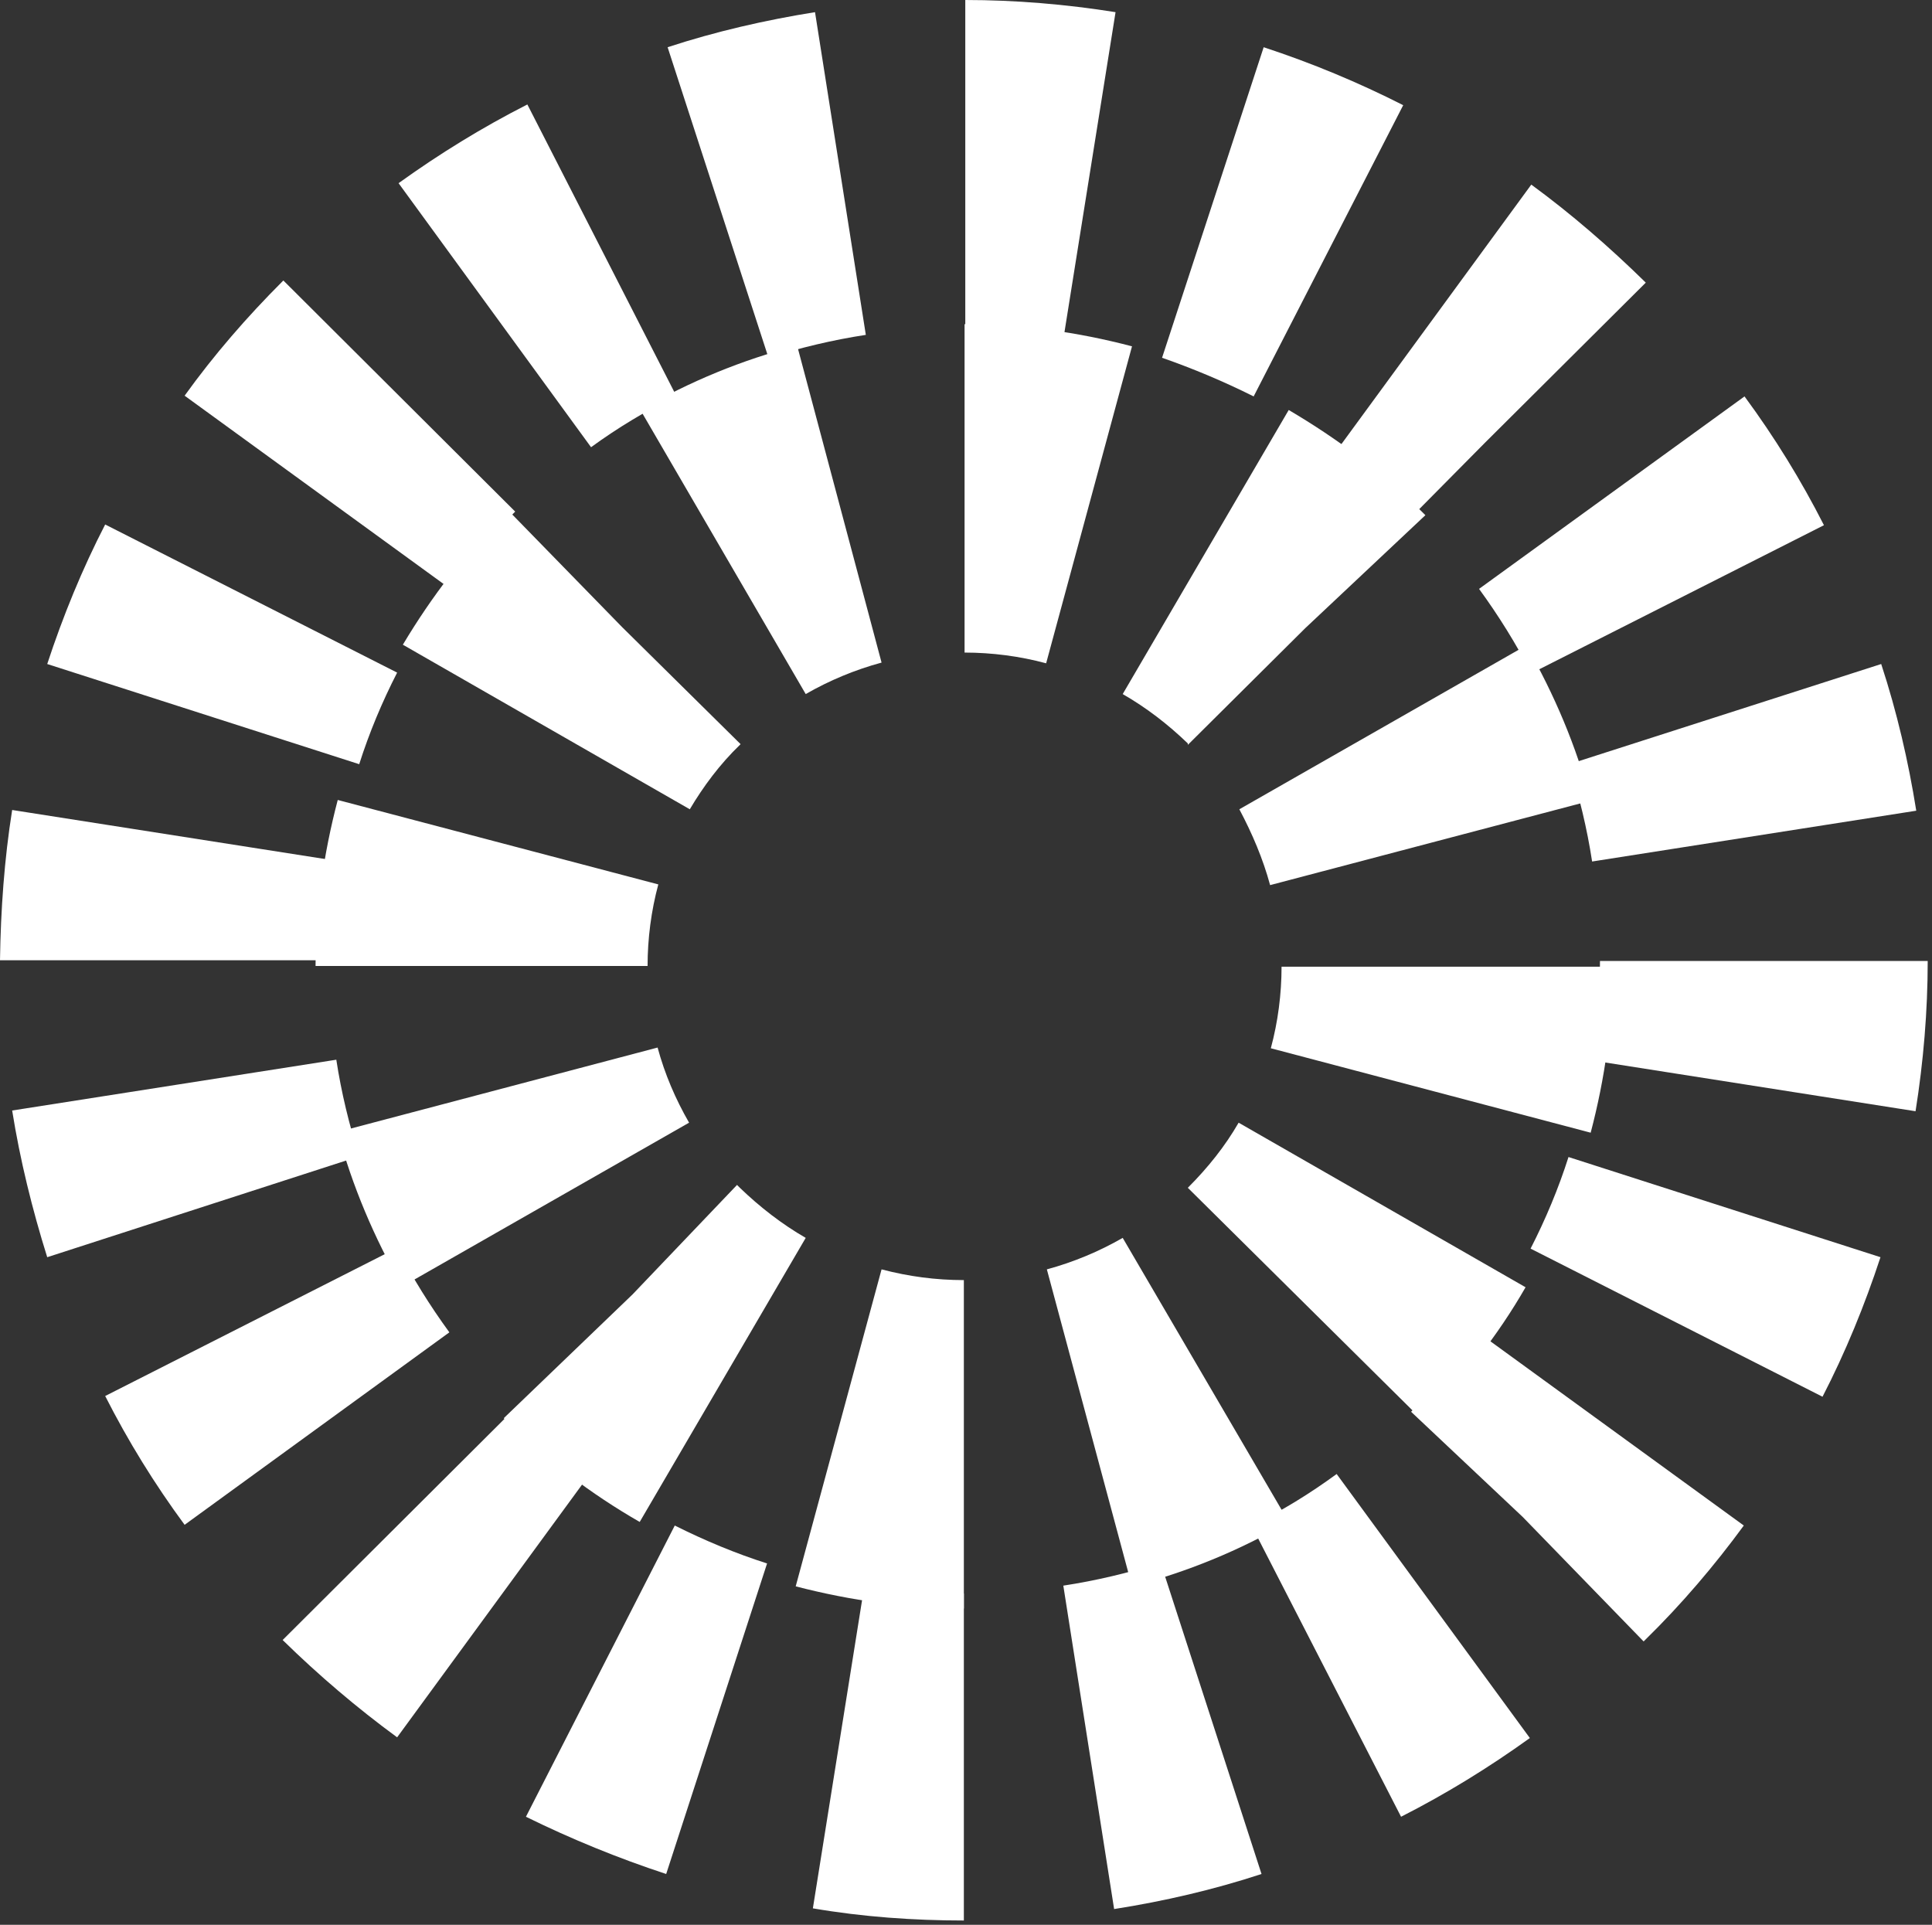
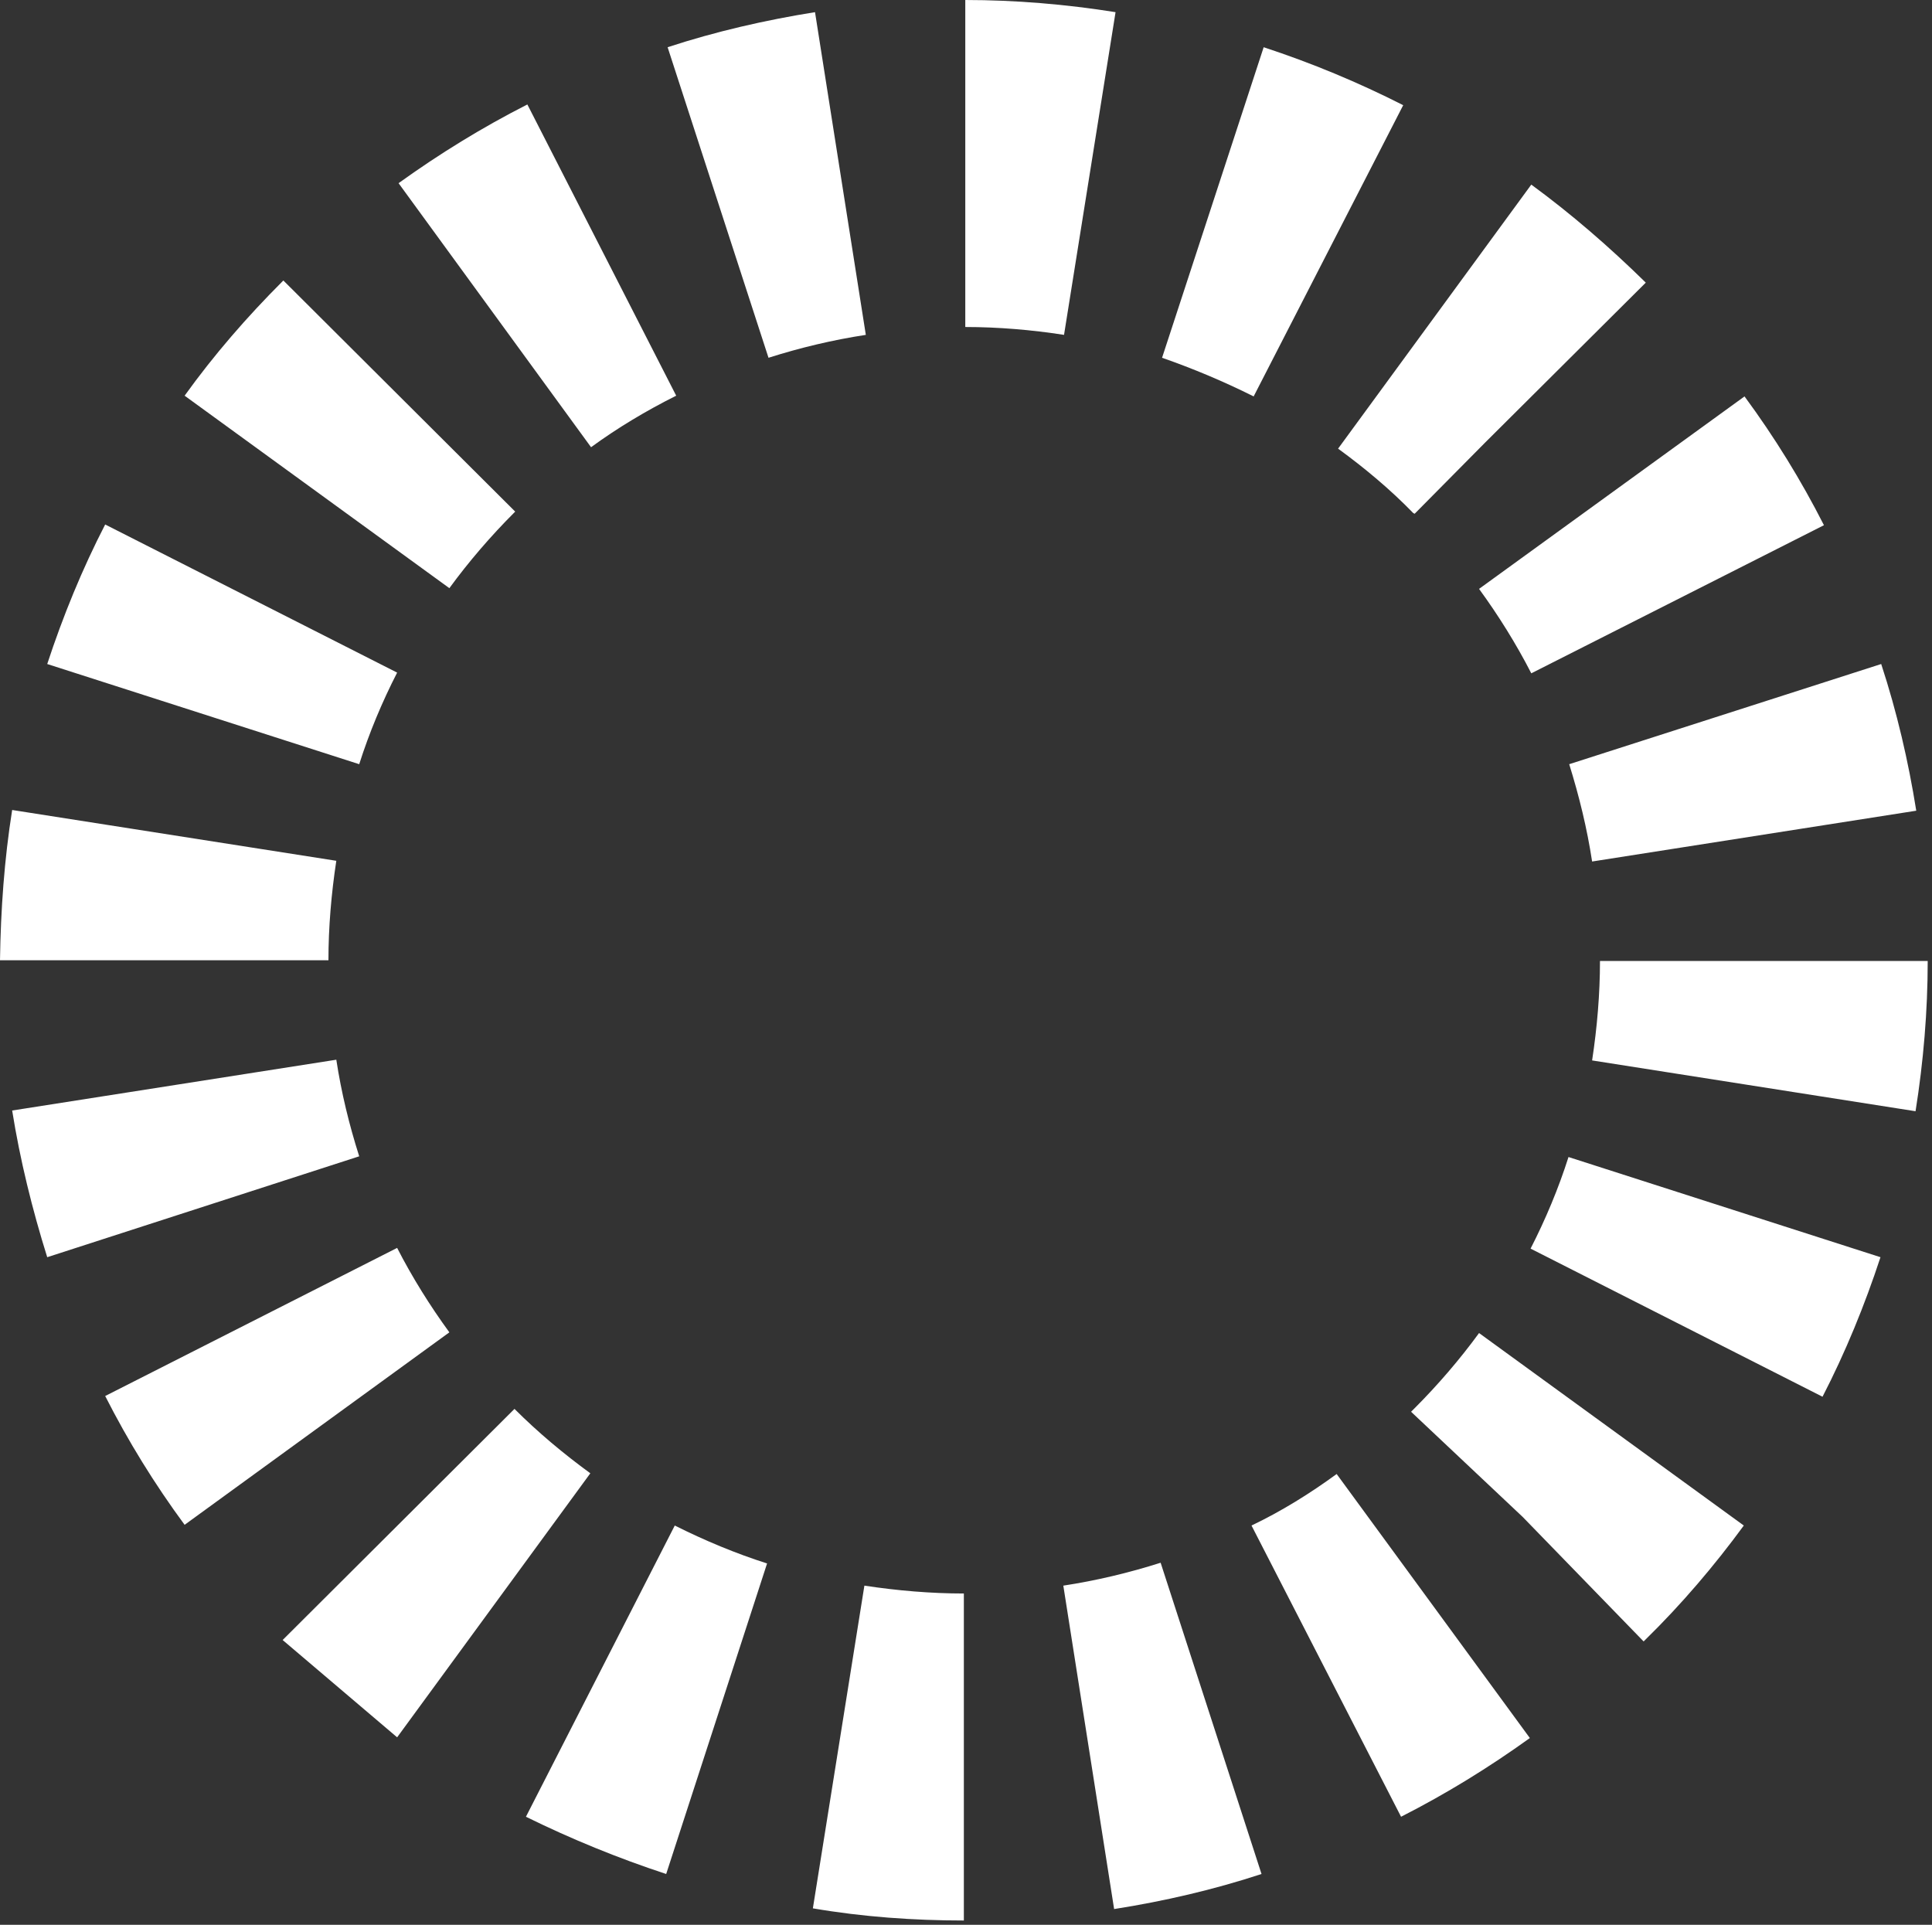
<svg xmlns="http://www.w3.org/2000/svg" width="270" height="269" viewBox="0 0 270 269" fill="none">
  <rect x="0" y="0" width="270" height="269" fill="#333333" stroke="none" />
-   <path d="M134.7 268.4V222.7C130.1 222.7 125.4 222.3 120.8 221.6L113.6 266.7C120.6 267.9 127.7 268.4 134.7 268.4ZM155.7 266.8C162.7 265.7 169.6 264.1 176.3 261.9L162.2 218.4C157.8 219.8 153.2 220.9 148.6 221.6L155.7 266.8ZM93.1 261.9L107.2 218.5C102.8 217.1 98.5 215.3 94.3 213.2L73.5 253.9C79.8 257 86.4 259.7 93.1 261.9ZM195.8 253.9C202.1 250.7 208.1 247 213.8 242.9L186.8 206C183.1 208.7 179.1 211.2 174.9 213.2L195.8 253.9ZM55.5 242.8L82.5 205.9C78.8 203.2 75.2 200.2 71.9 196.9L39.5 229.2C44.5 234.1 49.9 238.7 55.5 242.8ZM229.7 229.4L230 229.1C235 224.2 239.6 218.8 243.7 213.2L206.7 186.3C204 190 200.9 193.6 197.7 196.8L197.2 197.3L212.8 212L229.7 229.4ZM25.8 213.1L62.8 186.2C60.1 182.5 57.6 178.5 55.5 174.4L14.7 195.1C17.9 201.4 21.6 207.4 25.8 213.1ZM254.7 195.2C257.9 189 260.6 182.4 262.8 175.7L219.2 161.7C217.8 166.1 216 170.4 213.9 174.5L254.7 195.2ZM6.6 175.7L50.2 161.6C48.8 157.2 47.7 152.7 47 148.1L1.7 155.2C2.8 162.1 4.5 169 6.6 175.7ZM267.7 155.3C268.8 148.4 269.4 141.3 269.4 134.3H223.6C223.6 138.9 223.2 143.6 222.5 148.2L267.7 155.3ZM45.9 134.2C45.9 129.6 46.3 124.9 47 120.3L1.7 113.2C0.6 120.1 0.1 127.2 0 134.2H45.9ZM222.5 120.4L267.8 113.3C266.7 106.4 265.1 99.5 262.9 92.8L219.3 106.8C220.7 111.3 221.8 115.8 222.5 120.4ZM50.2 106.8C51.6 102.4 53.4 98.1 55.5 94L14.7 73.3C11.5 79.5 8.8 86.1 6.6 92.8L50.2 106.8ZM214 94.1L254.9 73.4C251.7 67.1 248 61.1 243.8 55.4L206.7 82.3C209.4 86 211.9 90 214 94.1ZM62.8 82.2C65.5 78.5 68.6 74.9 71.9 71.6L72 71.5L39.6 39.2L39.5 39.3C34.5 44.3 29.9 49.6 25.8 55.3L62.8 82.2ZM197.7 71.8L207.5 61.9L230 39.5L229.9 39.4C224.9 34.5 219.6 29.9 214 25.8L187 62.7C190.7 65.4 194.3 68.4 197.5 71.7L197.7 71.8ZM82.6 62.5C86.3 59.8 90.3 57.4 94.5 55.3L73.7 14.6C67.4 17.8 61.4 21.5 55.7 25.6L82.6 62.5ZM175.2 55.4L196.1 14.7C189.8 11.5 183.3 8.8 176.6 6.6L162.4 50C166.7 51.5 171 53.3 175.2 55.4ZM107.4 50C111.8 48.6 116.4 47.5 121 46.8L113.9 1.7C107 2.8 100 4.4 93.3 6.6L107.4 50ZM148.7 46.8L155.9 1.7C149 0.6 141.9 0 134.9 0V45.7C139.5 45.7 144.2 46.1 148.7 46.8Z" fill="white" />
-   <path d="M134.7 224.8V178.9C130.8 178.9 127 178.4 123.2 177.4L111.2 221.7C118.9 223.7 126.8 224.8 134.7 224.8ZM158.2 221.7C165.9 219.7 173.2 216.7 180.1 212.7L156.9 173C153.6 174.9 150 176.4 146.3 177.4L158.2 221.7ZM89.4 212.7L112.6 173C109.3 171.1 106.2 168.7 103.4 166L103 165.6L88.4 180.9L70.4 198.2L70.7 198.5C76.3 204 82.6 208.8 89.4 212.7ZM198.8 198.5C204.4 192.9 209.3 186.7 213.2 179.9L173.1 156.9C171.2 160.2 168.8 163.2 166 166L198.8 198.5ZM56.2 179.8L96.3 156.9C94.4 153.6 92.9 150.1 91.9 146.4L47.2 158.2C49.2 165.7 52.3 173 56.2 179.8ZM222.3 158.3C224.3 150.7 225.4 142.9 225.4 135.1H179.1C179.1 138.9 178.6 142.8 177.6 146.5L222.3 158.3ZM90.5 135C90.5 131.2 91 127.3 92 123.6L47.2 111.8C45.2 119.4 44.1 127.2 44.1 135H90.5ZM177.5 123.7L222.3 111.9C220.3 104.3 217.2 97 213.3 90.2L173.2 113.1C175 116.5 176.5 120 177.5 123.7ZM96.4 113.1C98.3 109.9 100.6 106.8 103.4 104.1L103.5 104L86.9 87.6L71 71.3L70.7 71.6C65.1 77.1 60.3 83.4 56.3 90.1L96.4 113.1ZM166 104.1L182.4 87.8L199.2 72L198.8 71.6C193.2 66 186.9 61.3 180.1 57.3L156.9 97C160.2 98.9 163.2 101.2 166 103.9V104.1ZM112.6 97C115.9 95.1 119.5 93.6 123.2 92.6L111.4 48.3C103.7 50.3 96.4 53.3 89.5 57.3L112.6 97ZM146.2 92.7L158.2 48.4C150.6 46.4 142.7 45.3 134.8 45.3V91.2C138.6 91.2 142.5 91.7 146.2 92.7Z" fill="white" />
+   <path d="M134.7 268.4V222.7C130.1 222.7 125.4 222.3 120.8 221.6L113.6 266.7C120.6 267.9 127.7 268.4 134.7 268.4ZM155.7 266.8C162.7 265.7 169.6 264.1 176.3 261.9L162.2 218.4C157.8 219.8 153.2 220.9 148.6 221.6L155.7 266.8ZM93.1 261.9L107.2 218.5C102.8 217.1 98.5 215.3 94.3 213.2L73.5 253.9C79.8 257 86.4 259.7 93.1 261.9ZM195.8 253.9C202.1 250.7 208.1 247 213.8 242.9L186.8 206C183.1 208.7 179.1 211.2 174.9 213.2L195.8 253.9ZM55.5 242.8L82.5 205.9C78.8 203.2 75.2 200.2 71.9 196.9L39.5 229.2ZM229.7 229.4L230 229.1C235 224.2 239.6 218.8 243.7 213.2L206.7 186.3C204 190 200.9 193.6 197.7 196.8L197.2 197.3L212.8 212L229.7 229.4ZM25.8 213.1L62.8 186.2C60.1 182.5 57.6 178.5 55.5 174.4L14.7 195.1C17.9 201.4 21.6 207.4 25.8 213.1ZM254.7 195.2C257.9 189 260.6 182.4 262.8 175.7L219.2 161.7C217.8 166.1 216 170.4 213.9 174.5L254.7 195.2ZM6.6 175.7L50.2 161.6C48.8 157.2 47.7 152.7 47 148.1L1.7 155.2C2.8 162.1 4.5 169 6.6 175.7ZM267.7 155.3C268.8 148.4 269.4 141.3 269.4 134.3H223.6C223.6 138.9 223.2 143.6 222.5 148.2L267.7 155.3ZM45.9 134.2C45.9 129.6 46.3 124.9 47 120.3L1.7 113.2C0.6 120.1 0.1 127.2 0 134.2H45.9ZM222.5 120.4L267.8 113.3C266.7 106.4 265.1 99.5 262.9 92.8L219.3 106.8C220.7 111.3 221.8 115.8 222.5 120.4ZM50.2 106.8C51.6 102.4 53.4 98.1 55.5 94L14.7 73.3C11.5 79.5 8.8 86.1 6.6 92.8L50.2 106.8ZM214 94.1L254.9 73.4C251.7 67.1 248 61.1 243.8 55.4L206.7 82.3C209.4 86 211.9 90 214 94.1ZM62.8 82.2C65.5 78.5 68.6 74.9 71.9 71.6L72 71.5L39.6 39.2L39.5 39.3C34.5 44.3 29.9 49.6 25.8 55.3L62.8 82.2ZM197.7 71.8L207.5 61.9L230 39.5L229.9 39.4C224.9 34.5 219.6 29.9 214 25.8L187 62.7C190.7 65.4 194.3 68.4 197.5 71.7L197.7 71.8ZM82.6 62.5C86.3 59.8 90.3 57.4 94.5 55.3L73.7 14.6C67.4 17.8 61.4 21.5 55.7 25.6L82.6 62.5ZM175.2 55.4L196.1 14.7C189.8 11.5 183.3 8.8 176.6 6.6L162.4 50C166.7 51.5 171 53.3 175.2 55.4ZM107.4 50C111.8 48.6 116.4 47.5 121 46.8L113.9 1.7C107 2.8 100 4.4 93.3 6.6L107.4 50ZM148.7 46.8L155.9 1.7C149 0.6 141.9 0 134.9 0V45.7C139.5 45.7 144.2 46.1 148.7 46.8Z" fill="white" />
</svg>